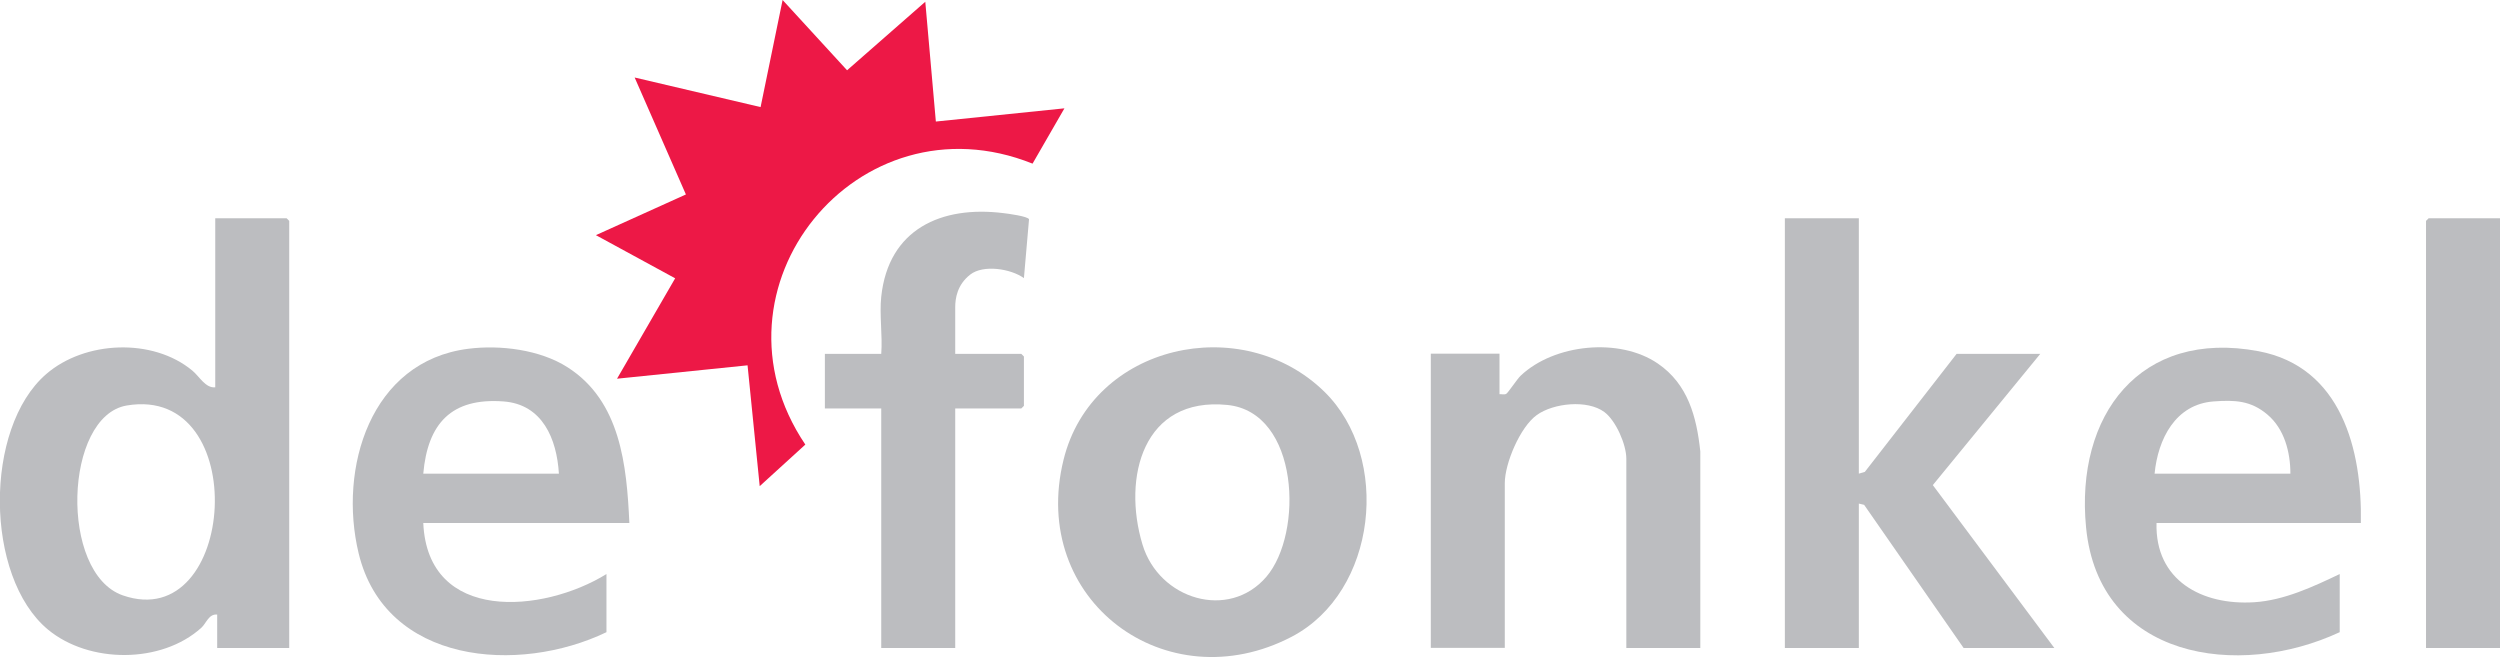
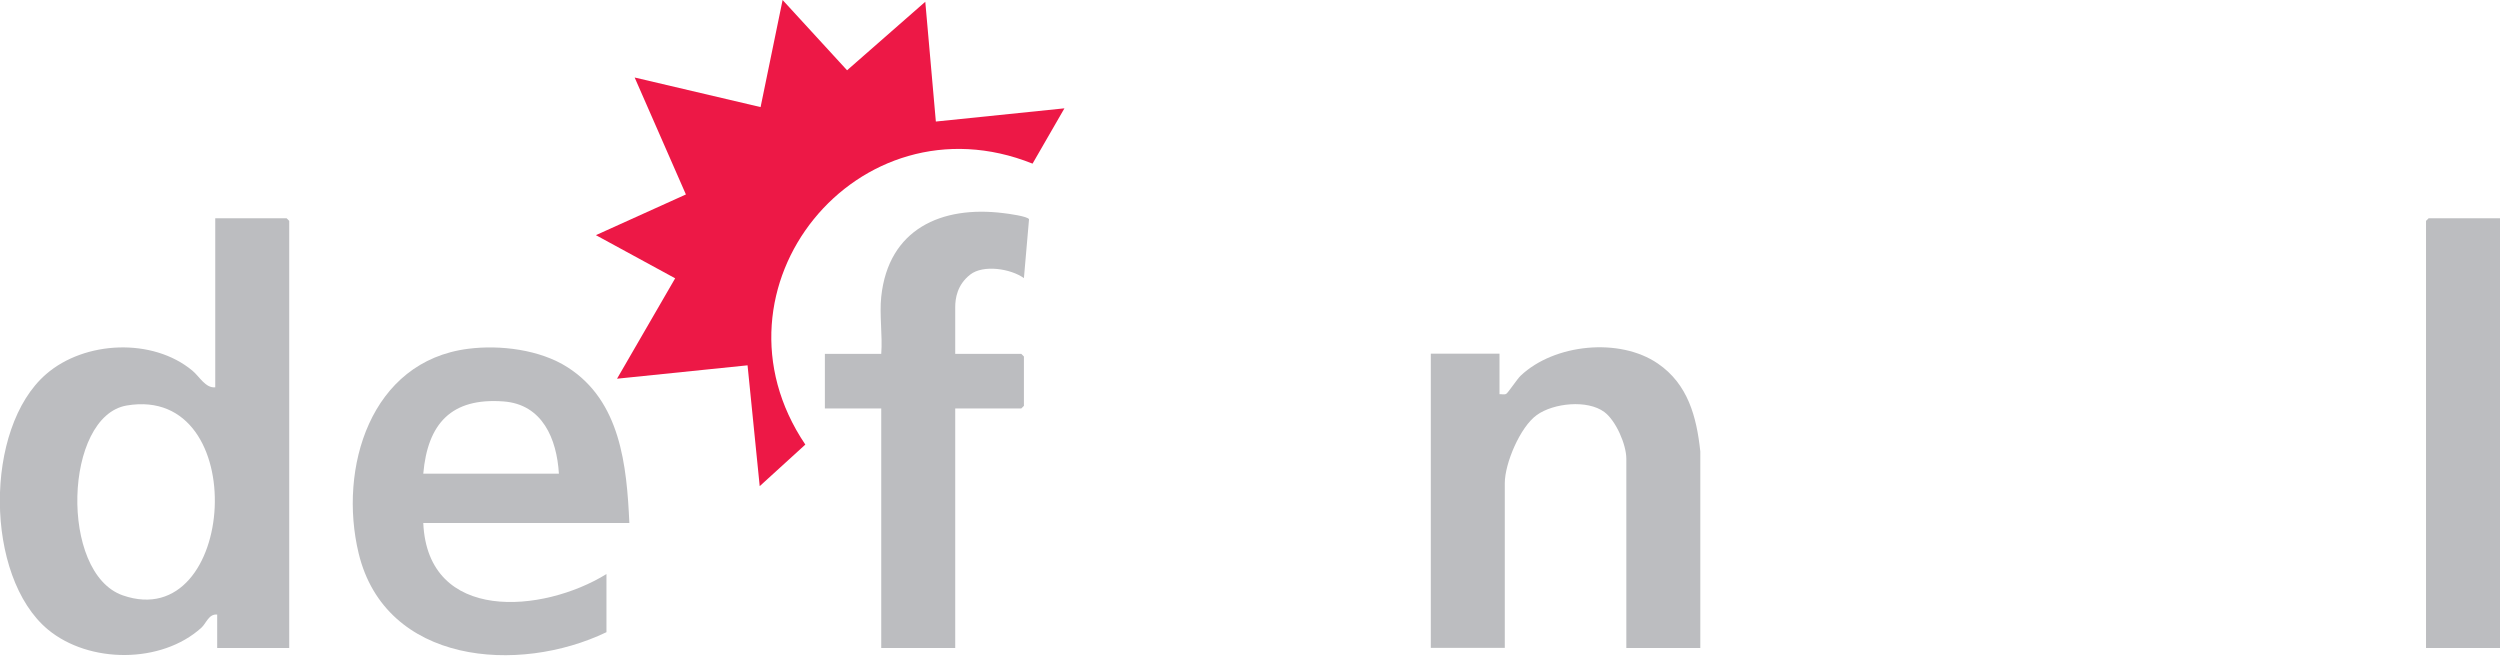
<svg xmlns="http://www.w3.org/2000/svg" id="Laag_2" viewBox="0 0 1419.3 373">
  <defs>
    <style>      .st0 {        fill: #ed1846;      }      .st1 {        fill: #bcbdc0;      }    </style>
  </defs>
  <g>
    <path class="st1" d="M164.3,367.9h-41v-19c-4.8-.5-6.2,5-9,7.5-22.7,20.5-63.7,20.4-87.1,1-36-30-36.4-114.4-1-145,21.9-19,60.5-20.7,83-2,4.1,3.4,7.4,10,13,9.5v-96h40.5l1.5,1.5v242.5ZM72,230.2c-35.7,6-38.4,95.2-2.3,107.8,64.7,22.5,73.7-119.8,2.3-107.8Z" />
-     <polygon class="st1" points="1055.3 123.9 1055.3 268.9 1058.7 267.9 1110.8 200.9 1158.3 200.9 1097.3 275.4 1166.3 367.9 1114.8 367.9 1058.3 286.6 1055.3 285.9 1055.3 367.9 1013.3 367.9 1013.3 123.9 1055.3 123.9" />
-     <path class="st1" d="M751.9,222.4c38,37.2,30,113.7-18.6,139.1-71.1,37.1-149.2-20.6-129.5-100.5,16.2-65.8,101.4-84.3,148.1-38.6ZM718.9,327.5c21.2-24.7,18.8-93.5-22.1-97.6-47.8-4.8-59.7,41-48.2,79.2,9.4,31.3,49,43.2,70.3,18.4Z" />
    <path class="st1" d="M965.3,367.9h-42v-107.5c0-8-5.9-21.6-12.5-26.5-9.6-7.1-28.8-5.1-38.3,1.7s-18.2,27.5-18.2,38.7v93.5h-42v-167h39v23c1.2-.1,2.7.4,3.8-.2s6.1-8.3,8.2-10.3c19.1-18.1,56.2-21.8,77.9-6.9,17.1,11.7,22,30.2,24.1,49.9v111.5Z" />
-     <path class="st1" d="M1340.3,296.9h-116c-.9,32.6,25.8,46.9,55.5,45,17-1.1,33.4-8.8,48.5-16v33c-57.7,26.9-136.8,15.1-144-59.5-6.2-63.6,30.6-112.7,98-100,46.9,8.9,58.8,55.9,58,97.5ZM1300.3,268.9c0-12.2-3.4-25.4-13-33.5-9.4-8-18.5-8.4-30.6-7.5-21.7,1.6-31.6,21.4-33.5,41h77Z" />
    <path class="st1" d="M357.3,296.9h-117c2.5,56.9,67.9,51.3,104,29v33c-49.9,24-125.5,18.2-140.7-44.8-11.6-48.2,6.6-109.1,62.3-116.1,18.1-2.3,40.7.5,56.3,10.5,30.1,19.2,33.6,55.7,35.1,88.4ZM317.3,268.9c-1.2-19.7-9.3-39.4-31.5-41-29.6-2.2-43,12.6-45.5,41h77Z" />
    <path class="st1" d="M500.3,168.4c4.1-38.4,34.2-51.8,69.4-47.4,2.6.3,13.9,1.8,14.5,3.5l-2.9,33.4c-7.5-5.4-23.1-7.8-30.5-2s-8.5,13.5-8.5,18.5v26.5h37.5l1.5,1.5v28l-1.5,1.5h-37.5v136h-42v-136h-32v-31h32c.8-10.4-1.1-22.3,0-32.5Z" />
    <polygon class="st1" points="1419.3 123.9 1419.3 367.9 1377.3 367.9 1377.3 125.4 1378.8 123.9 1419.3 123.9" />
  </g>
  <path class="st0" d="M525.3,1l6,68,73-7.5-18.1,31.4c-99.3-39.8-188.9,70.7-129,159.5l-25.9,23.6-6.9-68.6-74.1,7.6,33-57-45-24.5,51.1-23.1-29.1-66.4,71.5,16.8L444.3,0l36.6,39.9L525.3,1Z" />
</svg>